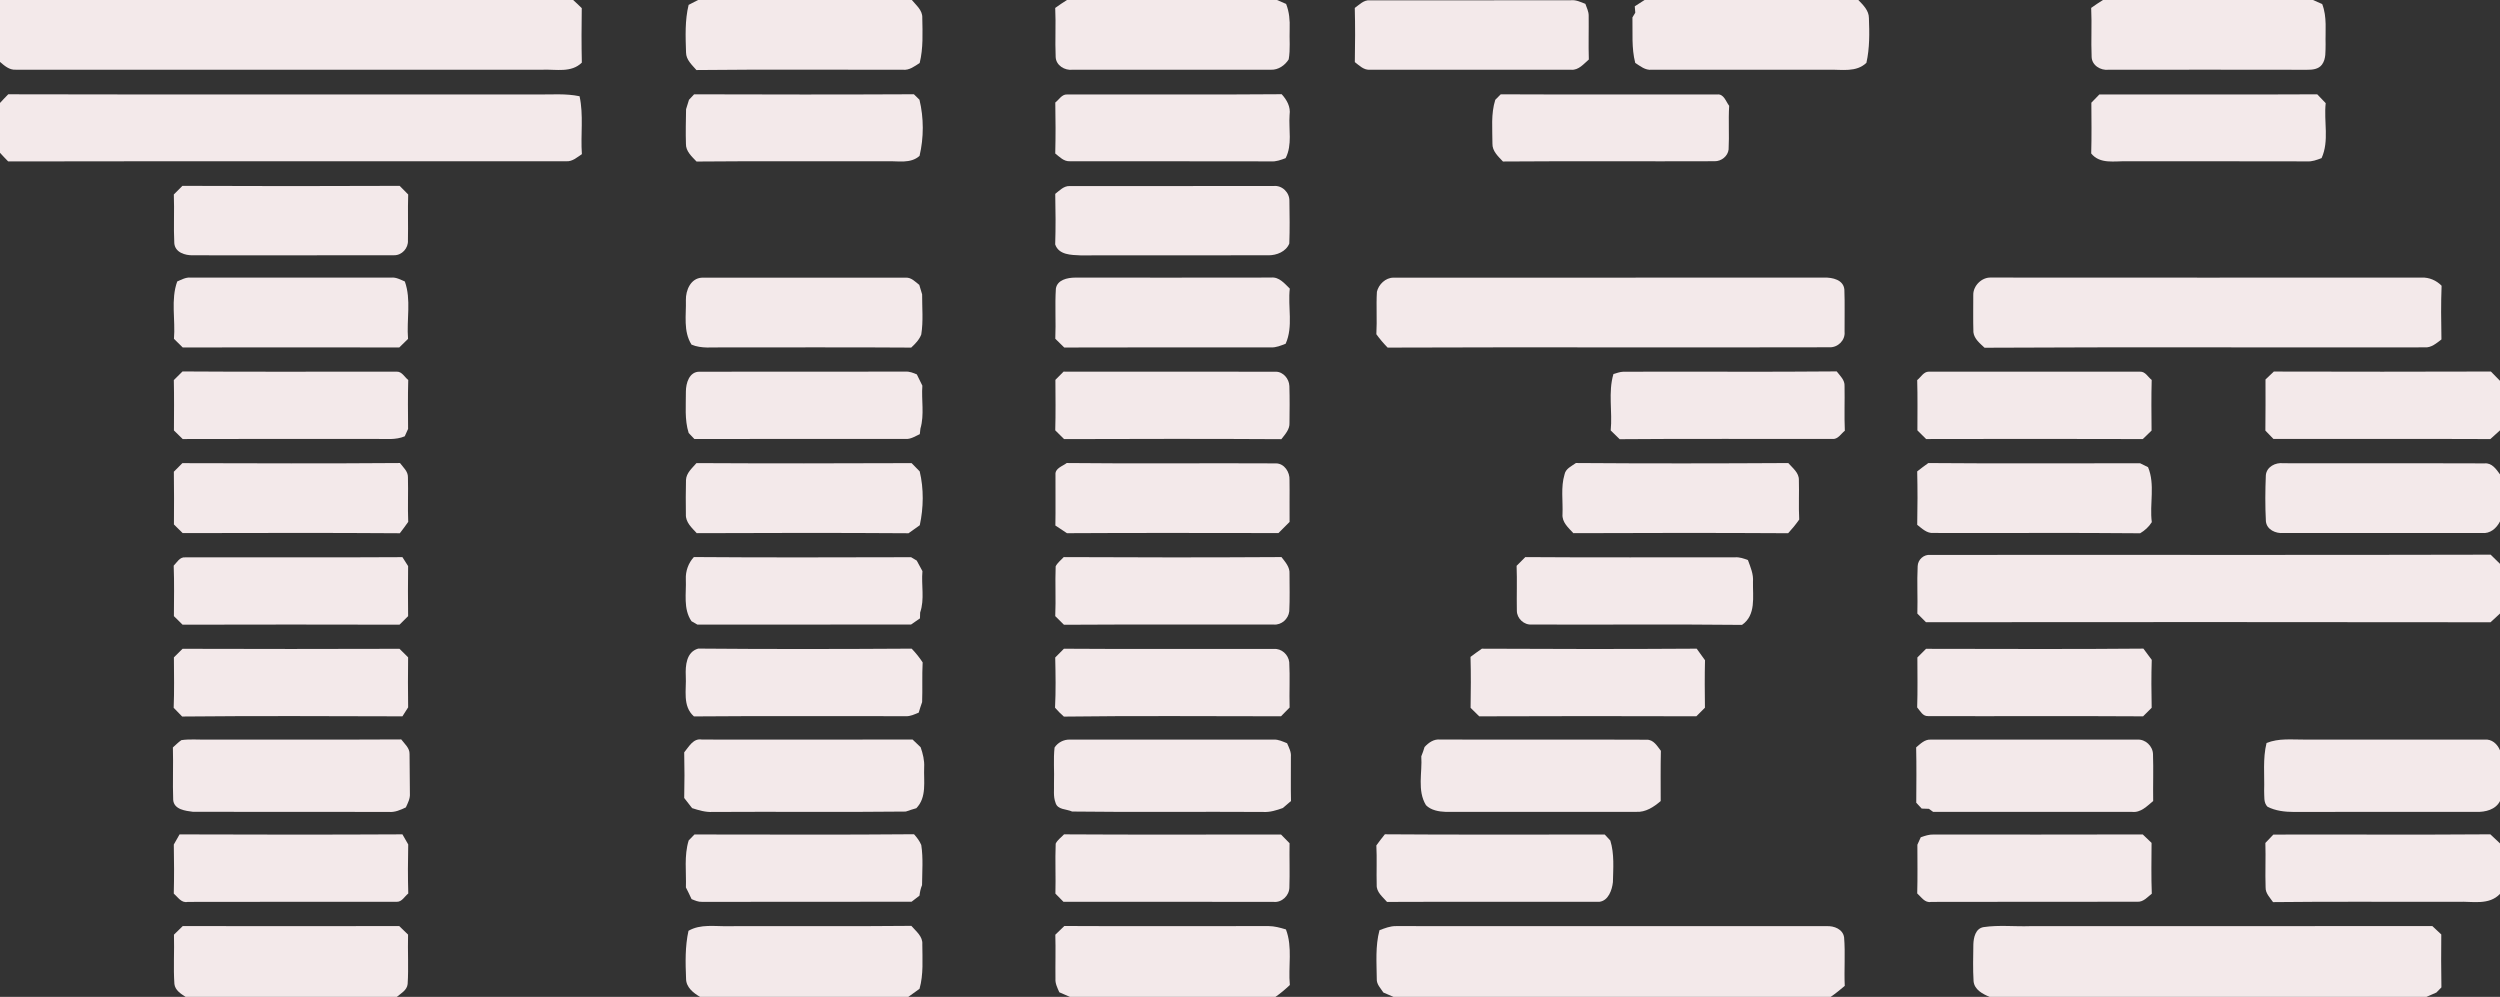
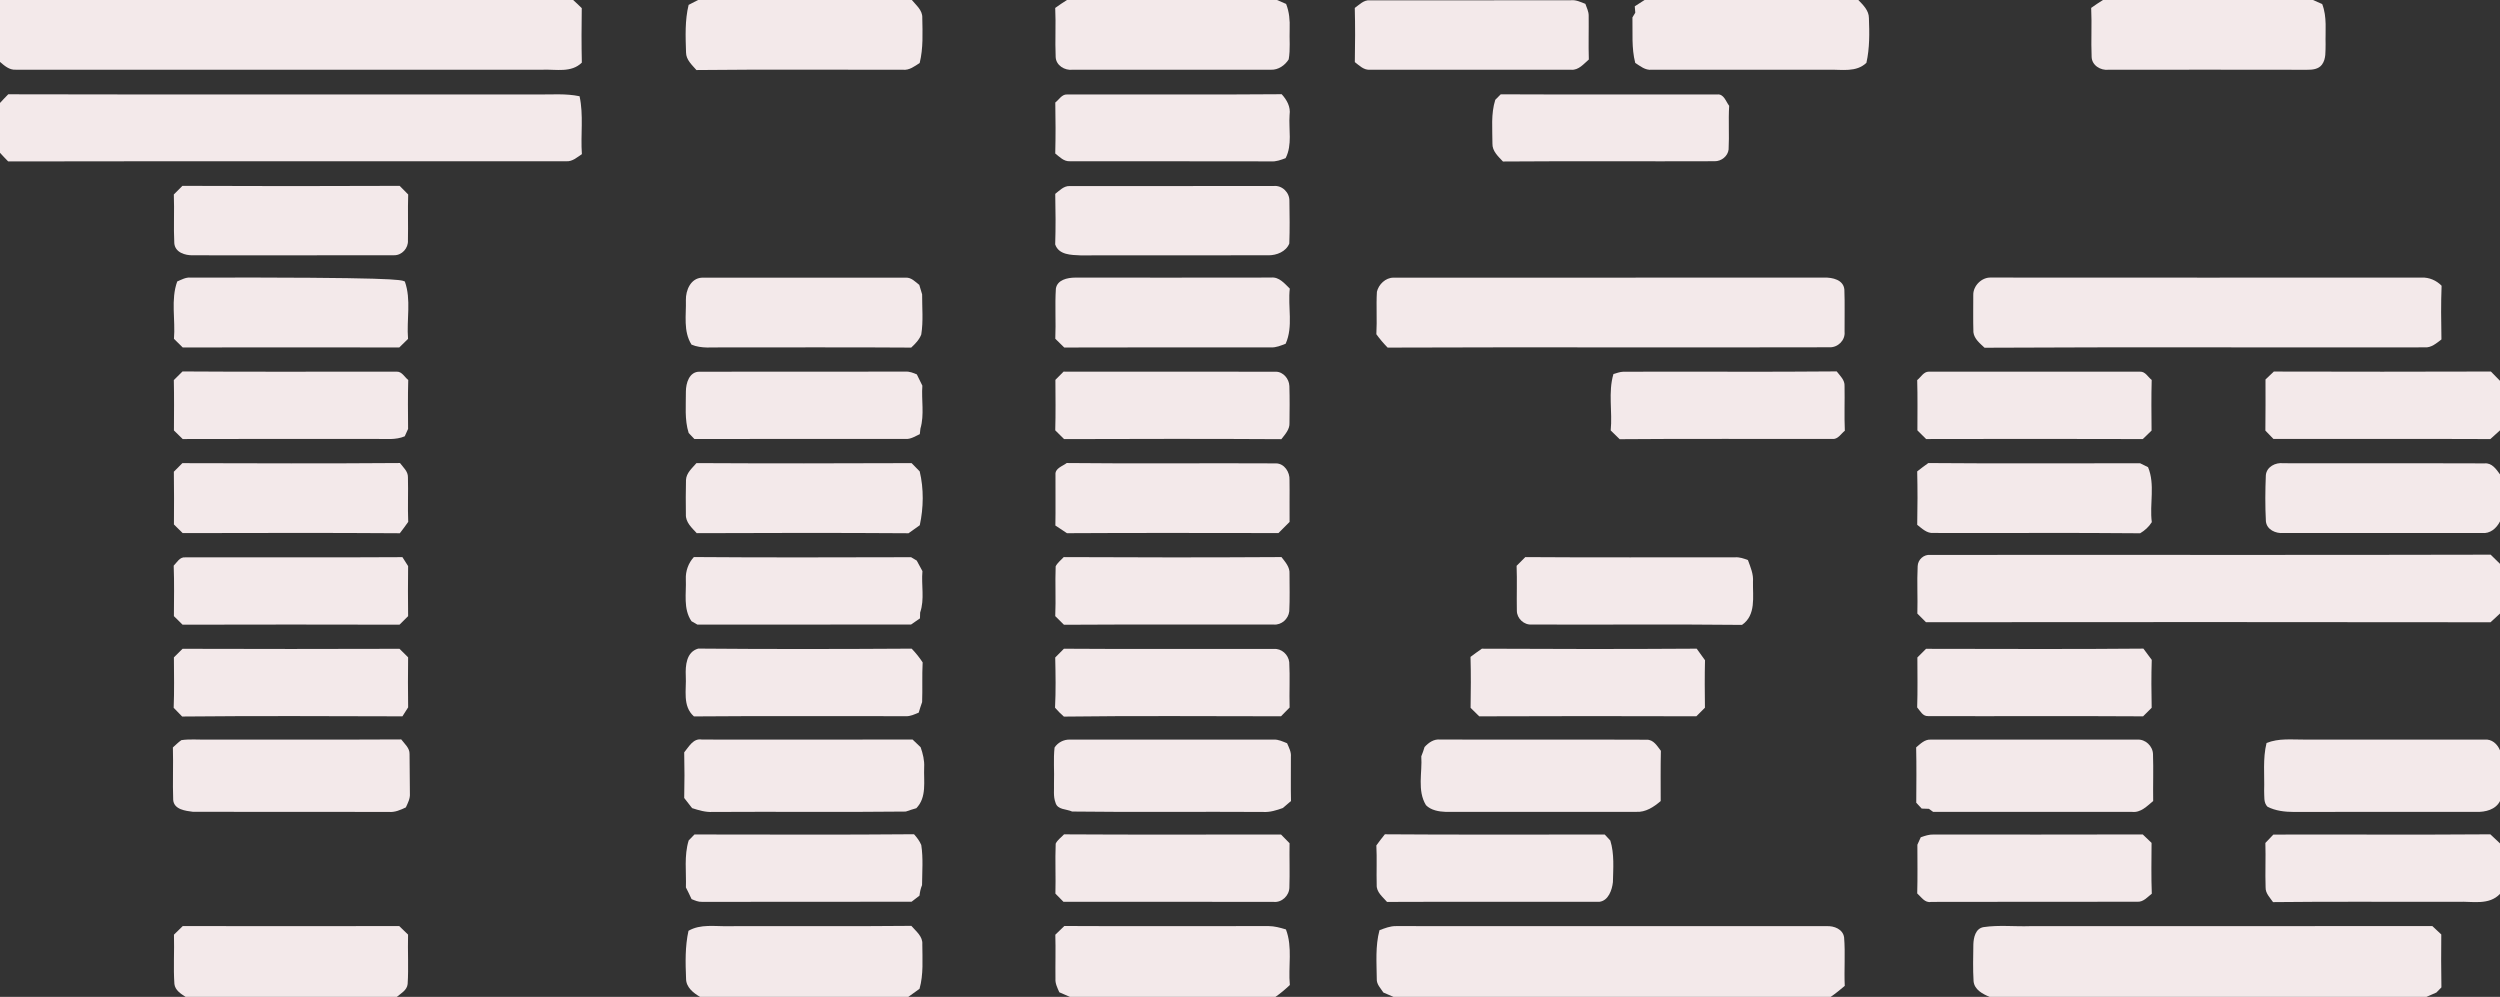
<svg xmlns="http://www.w3.org/2000/svg" width="958pt" height="382pt" viewBox="0 0 958 382" version="1.1">
  <rect x="0" y="0" width="958" height="382" fill="#333333" stroke="none" />
  <g id="#f3e9eaff">
    <path fill="#f3e9ea" opacity="1.00" d=" M 0.00 0.00 L 219.63 0.00 C 220.76 1.01 221.84 2.07 222.93 3.12 C 222.83 10.08 222.80 17.04 222.96 23.99 C 218.94 27.98 213.11 26.52 208.05 26.71 C 140.70 26.71 73.34 26.71 5.98 26.71 C 3.58 26.86 1.69 25.18 0.00 23.72 L 0.00 0.00 Z" />
    <path fill="#f3e9ea" opacity="1.00" d=" M 267.50 0.00 L 349.42 0.00 C 351.07 2.01 353.55 3.95 353.42 6.82 C 353.52 12.60 353.82 18.48 352.42 24.14 C 350.46 25.39 348.47 26.99 345.99 26.73 C 319.62 26.77 293.24 26.55 266.87 26.84 C 265.17 24.88 262.90 22.92 262.89 20.11 C 262.70 14.03 262.42 7.84 263.88 1.87 C 265.08 1.24 266.28 0.61 267.50 0.00 Z" />
    <path fill="#f3e9ea" opacity="1.00" d=" M 408.87 0.00 L 489.37 0.00 C 490.24 0.38 491.98 1.14 492.84 1.51 C 494.04 4.54 494.32 7.79 494.20 11.01 C 494.04 14.91 494.52 18.88 493.83 22.74 C 492.39 25.07 489.81 26.84 487.00 26.72 C 461.66 26.71 436.31 26.69 410.96 26.73 C 407.96 27.06 404.66 25.05 404.53 21.84 C 404.25 15.58 404.66 9.30 404.36 3.04 C 405.84 1.99 407.32 0.96 408.87 0.00 Z" />
    <path fill="#f3e9ea" opacity="1.00" d=" M 630.19 0.00 L 712.11 0.00 C 713.97 1.91 716.18 4.05 716.17 6.93 C 716.39 12.65 716.47 18.45 715.21 24.07 C 711.34 27.79 705.84 26.61 700.99 26.72 C 678.30 26.70 655.61 26.70 632.91 26.73 C 630.46 26.98 628.53 25.34 626.62 24.10 C 625.15 18.40 625.69 12.49 625.55 6.67 C 625.82 6.22 626.36 5.32 626.64 4.86 C 626.59 4.25 626.49 3.03 626.44 2.42 C 627.67 1.60 628.92 0.79 630.19 0.00 Z" />
    <path fill="#f3e9ea" opacity="1.00" d=" M 805.86 0.00 L 886.36 0.00 C 887.24 0.39 888.99 1.17 889.87 1.56 C 891.78 6.49 891.02 11.85 891.17 17.01 C 891.07 19.62 891.42 22.52 889.78 24.76 C 888.45 26.55 886.07 26.76 884.03 26.74 C 858.68 26.68 833.32 26.71 807.97 26.73 C 804.94 27.07 801.61 25.05 801.51 21.80 C 801.24 15.55 801.65 9.28 801.34 3.03 C 802.82 1.99 804.30 0.95 805.86 0.00 Z" />
    <path fill="#f3e9ea" opacity="1.00" d=" M 519.15 3.04 C 520.91 1.81 522.59 -0.08 524.93 0.12 C 550.61 0.10 576.29 0.16 601.97 0.09 C 603.94 -0.10 605.73 0.78 607.52 1.48 C 608.01 2.96 608.80 4.39 608.78 5.99 C 608.85 11.59 608.66 17.20 608.84 22.80 C 606.87 24.49 604.94 26.96 602.06 26.73 C 576.37 26.70 550.68 26.70 525.00 26.72 C 522.63 26.93 520.89 25.11 519.17 23.80 C 519.30 16.88 519.33 9.96 519.15 3.04 Z" />
    <path fill="#f3e9ea" opacity="1.00" d=" M 3.16 36.13 C 70.77 36.29 138.38 36.15 205.99 36.21 C 211.36 36.26 216.79 35.77 222.09 36.88 C 223.68 44.18 222.44 51.68 222.98 59.07 C 221.17 60.25 219.39 61.92 217.08 61.80 C 145.77 61.85 74.45 61.73 3.13 61.86 C 2.07 60.77 1.01 59.68 0.00 58.55 L 0.00 39.45 C 1.02 38.32 2.09 37.23 3.16 36.13 Z" />
-     <path fill="#f3e9ea" opacity="1.00" d=" M 264.02 38.24 C 264.67 37.54 265.32 36.84 265.98 36.14 C 294.05 36.23 322.13 36.26 350.20 36.12 C 350.91 36.82 351.62 37.52 352.34 38.22 C 354.03 45.20 354.02 52.76 352.37 59.74 C 348.90 62.83 344.16 61.63 339.95 61.80 C 315.61 61.87 291.25 61.67 266.91 61.90 C 265.11 59.99 262.77 57.97 262.85 55.10 C 262.71 50.68 262.83 46.26 262.90 41.84 C 263.29 40.65 263.65 39.44 264.02 38.24 Z" />
    <path fill="#f3e9ea" opacity="1.00" d=" M 404.39 39.28 C 405.82 38.21 406.88 36.10 408.88 36.20 C 436.30 36.14 463.72 36.33 491.14 36.10 C 493.12 38.27 494.64 40.95 494.17 44.02 C 493.76 49.53 495.29 55.47 492.65 60.60 C 490.83 61.29 488.97 62.00 486.99 61.84 C 461.31 61.75 435.63 61.85 409.95 61.79 C 407.66 61.92 406.02 60.10 404.37 58.82 C 404.54 52.31 404.51 45.79 404.39 39.28 Z" />
    <path fill="#f3e9ea" opacity="1.00" d=" M 575.08 36.14 C 602.73 36.28 630.39 36.15 658.04 36.20 C 660.58 35.90 661.36 38.92 662.62 40.55 C 662.27 46.13 662.70 51.72 662.40 57.29 C 662.11 59.86 659.61 61.82 657.08 61.78 C 630.03 61.89 602.98 61.68 575.93 61.89 C 574.13 59.95 571.81 57.93 571.90 55.04 C 571.91 49.44 571.28 43.68 572.99 38.25 C 573.68 37.54 574.38 36.84 575.08 36.14 Z" />
-     <path fill="#f3e9ea" opacity="1.00" d=" M 804.46 36.21 C 832.29 36.15 860.13 36.29 887.96 36.14 C 889.04 37.26 890.13 38.39 891.21 39.53 C 890.43 46.51 892.63 54.01 889.63 60.59 C 887.82 61.27 885.98 61.99 884.03 61.84 C 861.01 61.77 838.00 61.82 814.98 61.80 C 810.29 61.67 804.73 63.00 801.35 58.81 C 801.54 52.32 801.45 45.84 801.41 39.35 C 802.42 38.31 803.44 37.26 804.46 36.21 Z" />
    <path fill="#f3e9ea" opacity="1.00" d=" M 66.61 74.52 C 67.70 73.42 68.80 72.31 69.90 71.22 C 97.65 71.35 125.40 71.34 153.15 71.22 C 154.24 72.32 155.33 73.42 156.42 74.53 C 156.22 80.39 156.45 86.25 156.32 92.10 C 156.52 95.08 154.00 97.89 150.97 97.81 C 125.30 97.87 99.62 97.82 73.95 97.83 C 70.93 97.89 67.11 96.76 66.79 93.22 C 66.47 86.99 66.86 80.75 66.61 74.52 Z" />
    <path fill="#f3e9ea" opacity="1.00" d=" M 404.37 74.29 C 406.03 73.01 407.68 71.16 409.98 71.30 C 436.01 71.27 462.03 71.32 488.06 71.28 C 491.28 70.93 494.14 73.74 494.10 76.92 C 494.18 82.38 494.27 87.86 494.06 93.32 C 492.81 96.43 489.22 97.85 486.06 97.83 C 462.04 97.86 438.02 97.80 414.00 97.86 C 410.44 97.70 405.74 97.70 404.35 93.67 C 404.56 87.22 404.51 80.75 404.37 74.29 Z" />
-     <path fill="#f3e9ea" opacity="1.00" d=" M 67.91 107.86 C 69.53 107.18 71.14 106.22 72.98 106.37 C 98.65 106.40 124.32 106.40 150.00 106.37 C 151.85 106.22 153.48 107.17 155.13 107.86 C 157.65 114.87 155.75 122.56 156.36 129.86 C 155.24 130.95 154.12 132.05 153.00 133.15 C 125.34 133.10 97.68 133.10 70.02 133.15 C 68.90 132.04 67.78 130.94 66.66 129.84 C 67.28 122.54 65.38 114.87 67.91 107.86 Z" />
+     <path fill="#f3e9ea" opacity="1.00" d=" M 67.91 107.86 C 69.53 107.18 71.14 106.22 72.98 106.37 C 151.85 106.22 153.48 107.17 155.13 107.86 C 157.65 114.87 155.75 122.56 156.36 129.86 C 155.24 130.95 154.12 132.05 153.00 133.15 C 125.34 133.10 97.68 133.10 70.02 133.15 C 68.90 132.04 67.78 130.94 66.66 129.84 C 67.28 122.54 65.38 114.87 67.91 107.86 Z" />
    <path fill="#f3e9ea" opacity="1.00" d=" M 262.83 114.99 C 262.75 111.24 264.67 106.62 268.95 106.41 C 294.98 106.37 321.02 106.39 347.05 106.40 C 349.20 106.25 350.73 107.98 352.27 109.17 C 352.60 110.39 352.96 111.60 353.36 112.81 C 353.33 117.93 353.85 123.09 353.03 128.17 C 352.26 130.20 350.73 131.75 349.17 133.20 C 325.12 133.02 301.06 133.17 277.01 133.12 C 272.99 133.04 268.80 133.68 264.99 132.06 C 261.75 126.92 263.00 120.73 262.83 114.99 Z" />
    <path fill="#f3e9ea" opacity="1.00" d=" M 404.61 110.60 C 405.15 107.20 409.08 106.40 411.98 106.38 C 437.00 106.39 462.03 106.41 487.06 106.36 C 490.16 106.03 492.26 108.66 494.25 110.60 C 493.43 117.60 495.64 125.10 492.66 131.72 C 490.84 132.42 489.00 133.22 487.01 133.13 C 460.62 133.14 434.22 133.07 407.82 133.17 C 406.68 132.05 405.53 130.93 404.39 129.81 C 404.67 123.41 404.20 116.99 404.61 110.60 Z" />
    <path fill="#f3e9ea" opacity="1.00" d=" M 527.63 111.81 C 528.28 108.99 530.95 106.40 533.95 106.40 C 588.99 106.36 644.04 106.43 699.09 106.37 C 702.19 106.30 706.39 107.19 706.76 110.93 C 706.97 116.33 706.80 121.74 706.84 127.15 C 707.15 130.37 704.31 133.18 701.12 133.08 C 644.66 133.23 588.20 132.98 531.74 133.20 C 530.18 131.60 528.73 129.90 527.42 128.08 C 527.73 122.66 527.31 117.22 527.63 111.81 Z" />
    <path fill="#f3e9ea" opacity="1.00" d=" M 756.16 112.99 C 756.10 109.48 759.43 106.19 762.96 106.36 C 817.97 106.41 872.99 106.39 928.01 106.37 C 930.86 106.25 933.62 107.45 935.62 109.49 C 935.35 116.35 935.43 123.22 935.56 130.08 C 933.65 131.51 931.66 133.33 929.09 133.11 C 872.89 133.22 816.68 132.94 760.48 133.25 C 758.72 131.58 756.52 129.89 756.21 127.31 C 756.07 122.54 756.16 117.76 756.16 112.99 Z" />
    <path fill="#f3e9ea" opacity="1.00" d=" M 66.61 145.65 C 67.72 144.54 68.83 143.44 69.94 142.34 C 97.31 142.55 124.69 142.37 152.07 142.42 C 154.05 142.37 155.04 144.54 156.44 145.61 C 156.25 151.85 156.34 158.10 156.38 164.35 C 155.94 165.29 155.52 166.24 155.10 167.19 C 151.58 168.70 147.70 168.14 143.98 168.20 C 119.33 168.22 94.66 168.15 70.01 168.24 C 68.89 167.14 67.77 166.04 66.65 164.95 C 66.69 158.51 66.75 152.08 66.61 145.65 Z" />
    <path fill="#f3e9ea" opacity="1.00" d=" M 262.83 150.06 C 262.84 146.82 264.12 142.37 268.10 142.44 C 294.40 142.39 320.70 142.47 346.99 142.40 C 348.52 142.30 349.95 142.89 351.33 143.47 C 352.01 144.92 352.72 146.36 353.45 147.79 C 353.03 153.24 354.28 158.91 352.71 164.21 C 352.65 164.75 352.53 165.82 352.47 166.36 C 350.73 167.16 349.03 168.33 347.03 168.21 C 320.05 168.22 293.07 168.16 266.09 168.23 C 265.36 167.46 264.63 166.69 263.90 165.92 C 262.27 160.78 262.88 155.35 262.83 150.06 Z" />
    <path fill="#f3e9ea" opacity="1.00" d=" M 407.56 142.41 C 434.67 142.46 461.78 142.40 488.89 142.44 C 491.76 142.45 494.00 145.19 494.09 147.95 C 494.23 152.64 494.19 157.35 494.13 162.04 C 494.27 164.55 492.43 166.46 491.02 168.29 C 463.27 168.12 435.51 168.18 407.76 168.26 C 406.62 167.14 405.49 166.02 404.37 164.90 C 404.56 158.45 404.46 152.00 404.43 145.56 C 405.48 144.52 406.52 143.47 407.56 142.41 Z" />
    <path fill="#f3e9ea" opacity="1.00" d=" M 618.27 143.33 C 619.48 142.99 620.69 142.50 621.98 142.45 C 649.26 142.32 676.54 142.59 703.82 142.32 C 705.11 143.99 706.98 145.64 706.83 147.95 C 706.94 153.66 706.69 159.36 706.94 165.06 C 705.45 166.22 704.29 168.43 702.15 168.21 C 674.99 168.26 647.82 168.07 620.66 168.30 C 619.50 167.18 618.36 166.06 617.22 164.94 C 617.94 157.76 616.19 150.31 618.27 143.33 Z" />
    <path fill="#f3e9ea" opacity="1.00" d=" M 734.67 145.65 C 736.08 144.56 737.12 142.41 739.11 142.42 C 766.09 142.43 793.07 142.42 820.04 142.43 C 822.09 142.30 823.10 144.50 824.53 145.59 C 824.35 152.06 824.43 158.53 824.48 165.00 C 823.35 166.08 822.23 167.16 821.12 168.25 C 793.44 168.16 765.76 168.18 738.09 168.24 C 736.97 167.13 735.86 166.02 734.75 164.92 C 734.75 158.50 734.86 152.07 734.67 145.65 Z" />
    <path fill="#f3e9ea" opacity="1.00" d=" M 871.33 142.38 C 899.06 142.45 926.79 142.47 954.51 142.37 C 955.68 143.54 956.85 144.71 958.00 145.93 L 958.00 164.91 C 956.75 166.02 955.52 167.14 954.30 168.25 C 926.59 168.13 898.88 168.24 871.18 168.20 C 870.14 167.13 869.11 166.06 868.09 165.00 C 868.19 158.47 868.13 151.94 868.14 145.42 C 869.19 144.41 870.26 143.39 871.33 142.38 Z" />
    <path fill="#f3e9ea" opacity="1.00" d=" M 66.62 180.76 C 67.71 179.67 68.80 178.57 69.88 177.48 C 97.68 177.55 125.47 177.65 153.27 177.43 C 154.50 179.09 156.40 180.64 156.32 182.91 C 156.48 188.60 156.19 194.29 156.43 199.98 C 155.39 201.46 154.32 202.92 153.21 204.34 C 125.48 204.13 97.74 204.25 70.00 204.28 C 68.88 203.18 67.77 202.08 66.65 200.98 C 66.70 194.24 66.73 187.50 66.62 180.76 Z" />
    <path fill="#f3e9ea" opacity="1.00" d=" M 262.87 183.94 C 262.98 181.22 265.26 179.37 266.88 177.46 C 294.36 177.61 321.85 177.58 349.33 177.47 C 350.36 178.53 351.39 179.59 352.43 180.64 C 354.03 187.34 353.91 194.54 352.46 201.27 C 351.04 202.32 349.61 203.34 348.15 204.34 C 321.10 204.15 294.04 204.21 266.99 204.31 C 265.12 202.28 262.68 200.14 262.83 197.13 C 262.79 192.73 262.74 188.33 262.87 183.94 Z" />
    <path fill="#f3e9ea" opacity="1.00" d=" M 404.46 181.94 C 404.21 179.44 407.17 178.66 408.77 177.43 C 435.50 177.72 462.24 177.42 488.97 177.57 C 492.18 177.60 494.29 180.94 494.14 183.92 C 494.23 189.28 494.09 194.64 494.17 200.00 C 492.74 201.41 491.32 202.84 489.91 204.27 C 462.89 204.25 435.88 204.16 408.86 204.32 C 407.37 203.35 405.89 202.37 404.42 201.38 C 404.55 194.90 404.40 188.42 404.46 181.94 Z" />
-     <path fill="#f3e9ea" opacity="1.00" d=" M 599.53 181.80 C 599.95 179.57 602.24 178.63 603.89 177.43 C 631.01 177.63 658.14 177.60 685.27 177.44 C 686.92 179.34 689.39 181.13 689.33 183.92 C 689.48 188.97 689.19 194.03 689.46 199.09 C 688.17 200.93 686.75 202.68 685.22 204.33 C 657.79 204.17 630.35 204.20 602.92 204.31 C 601.03 202.27 598.50 200.12 598.75 197.04 C 598.96 191.97 598.05 186.73 599.53 181.80 Z" />
    <path fill="#f3e9ea" opacity="1.00" d=" M 734.67 180.64 C 736.06 179.54 737.48 178.47 738.93 177.44 C 765.98 177.67 793.04 177.50 820.09 177.52 C 821.09 178.03 822.10 178.53 823.13 179.02 C 825.91 185.64 823.66 193.11 824.57 200.09 C 823.45 201.88 821.90 203.29 820.10 204.35 C 793.70 204.09 767.29 204.33 740.89 204.23 C 738.37 204.45 736.51 202.51 734.68 201.11 C 734.82 194.29 734.83 187.46 734.67 180.64 Z" />
    <path fill="#f3e9ea" opacity="1.00" d=" M 868.27 182.08 C 868.58 178.86 871.98 177.14 874.96 177.51 C 900.67 177.60 926.39 177.47 952.10 177.57 C 954.90 177.31 956.56 179.80 958.00 181.78 L 958.00 199.80 C 956.68 202.44 954.21 204.60 951.08 204.24 C 925.71 204.25 900.34 204.22 874.97 204.25 C 872.05 204.50 868.60 202.99 868.29 199.74 C 867.98 193.87 868.03 187.95 868.27 182.08 Z" />
    <path fill="#f3e9ea" opacity="1.00" d=" M 734.85 216.95 C 734.94 214.40 737.25 212.34 739.81 212.65 C 811.34 212.56 882.88 212.75 954.42 212.55 C 955.62 213.71 956.82 214.86 958.00 216.06 L 958.00 235.10 C 956.77 236.21 955.57 237.33 954.37 238.45 C 882.26 238.34 810.14 238.38 738.03 238.43 C 736.92 237.33 735.82 236.23 734.73 235.13 C 734.91 229.07 734.54 223.00 734.85 216.95 Z" />
    <path fill="#f3e9ea" opacity="1.00" d=" M 66.56 216.76 C 67.83 215.49 68.88 213.37 70.99 213.58 C 98.73 213.52 126.47 213.67 154.21 213.50 C 154.94 214.64 155.66 215.79 156.39 216.93 C 156.31 223.33 156.31 229.72 156.39 236.11 C 155.29 237.20 154.19 238.29 153.09 239.38 C 125.38 239.31 97.67 239.31 69.96 239.38 C 68.85 238.29 67.75 237.19 66.64 236.10 C 66.68 229.65 66.80 223.20 66.56 216.76 Z" />
    <path fill="#f3e9ea" opacity="1.00" d=" M 262.81 221.98 C 262.67 218.86 263.78 215.76 265.89 213.46 C 293.63 213.69 321.38 213.57 349.13 213.52 C 349.67 213.84 350.75 214.49 351.29 214.81 C 352.01 216.16 352.74 217.51 353.48 218.86 C 352.99 224.13 354.37 229.64 352.60 234.72 C 352.58 235.28 352.55 236.40 352.53 236.96 C 351.38 237.74 350.25 238.52 349.12 239.32 C 321.83 239.38 294.54 239.30 267.25 239.36 C 266.68 239.03 265.55 238.38 264.98 238.05 C 261.72 233.28 263.04 227.38 262.81 221.98 Z" />
    <path fill="#f3e9ea" opacity="1.00" d=" M 404.53 217.01 C 405.25 215.61 406.57 214.63 407.62 213.48 C 435.43 213.63 463.25 213.64 491.06 213.47 C 492.51 215.35 494.34 217.33 494.14 219.90 C 494.14 224.68 494.30 229.47 494.05 234.24 C 493.73 237.15 491.09 239.57 488.11 239.33 C 461.31 239.40 434.51 239.23 407.71 239.41 C 406.59 238.30 405.48 237.20 404.37 236.10 C 404.65 229.74 404.28 223.37 404.53 217.01 Z" />
    <path fill="#f3e9ea" opacity="1.00" d=" M 581.16 216.82 C 582.26 215.70 583.38 214.59 584.50 213.48 C 611.31 213.68 638.13 213.53 664.94 213.56 C 666.63 213.45 668.24 214.03 669.80 214.61 C 670.79 217.31 671.99 220.03 671.74 222.98 C 671.63 228.64 672.99 235.72 667.53 239.46 C 640.67 239.16 613.81 239.44 586.96 239.32 C 584.01 239.56 581.28 237.00 581.26 234.07 C 581.14 228.32 581.39 222.57 581.16 216.82 Z" />
    <path fill="#f3e9ea" opacity="1.00" d=" M 66.64 251.90 C 67.75 250.81 68.85 249.72 69.95 248.62 C 97.67 248.71 125.38 248.71 153.09 248.62 C 154.19 249.71 155.29 250.80 156.39 251.89 C 156.31 258.28 156.30 264.67 156.40 271.06 C 155.66 272.21 154.94 273.35 154.21 274.50 C 126.07 274.43 97.93 274.29 69.80 274.57 C 68.70 273.47 67.62 272.36 66.55 271.23 C 66.81 264.79 66.68 258.35 66.64 251.90 Z" />
    <path fill="#f3e9ea" opacity="1.00" d=" M 262.79 259.01 C 262.62 255.03 262.99 249.85 267.55 248.54 C 294.81 248.78 322.08 248.73 349.35 248.56 C 350.91 250.18 352.33 251.94 353.56 253.83 C 353.29 258.89 353.55 263.97 353.36 269.04 C 352.89 270.37 352.44 271.71 352.05 273.08 C 350.43 273.72 348.82 274.57 347.02 274.44 C 319.99 274.49 292.95 274.30 265.92 274.53 C 261.40 270.55 263.10 264.29 262.79 259.01 Z" />
    <path fill="#f3e9ea" opacity="1.00" d=" M 404.36 251.95 C 405.47 250.83 406.58 249.71 407.70 248.59 C 434.50 248.79 461.30 248.61 488.10 248.68 C 491.08 248.41 493.72 250.85 494.04 253.76 C 494.36 259.54 494.01 265.33 494.18 271.12 C 493.08 272.23 491.98 273.35 490.88 274.48 C 463.15 274.49 435.40 274.23 407.68 274.60 C 406.47 273.53 405.33 272.41 404.29 271.19 C 404.62 264.78 404.50 258.36 404.36 251.95 Z" />
    <path fill="#f3e9ea" opacity="1.00" d=" M 563.50 251.72 C 564.93 250.65 566.38 249.59 567.85 248.58 C 595.29 248.73 622.74 248.75 650.17 248.57 C 651.26 250.02 652.32 251.50 653.36 253.00 C 653.21 259.06 653.25 265.13 653.33 271.20 C 652.23 272.29 651.13 273.39 650.04 274.48 C 622.30 274.40 594.57 274.38 566.84 274.50 C 565.73 273.41 564.63 272.32 563.53 271.24 C 563.63 264.73 563.69 258.22 563.50 251.72 Z" />
    <path fill="#f3e9ea" opacity="1.00" d=" M 734.74 251.94 C 735.84 250.84 736.94 249.73 738.06 248.63 C 765.82 248.65 793.59 248.81 821.35 248.55 C 822.43 249.97 823.50 251.40 824.55 252.86 C 824.35 258.98 824.40 265.10 824.52 271.22 C 823.41 272.31 822.31 273.41 821.23 274.50 C 793.75 274.32 766.28 274.51 738.81 274.41 C 736.75 274.50 735.81 272.39 734.66 271.09 C 734.87 264.71 734.75 258.33 734.74 251.94 Z" />
    <path fill="#f3e9ea" opacity="1.00" d=" M 69.50 283.62 C 72.64 283.16 75.84 283.47 79.00 283.41 C 103.92 283.37 128.84 283.49 153.76 283.35 C 155.04 285.05 157.02 286.64 156.94 288.96 C 156.96 293.99 157.04 299.01 157.07 304.04 C 157.23 305.97 156.30 307.70 155.52 309.40 C 153.47 310.37 151.33 311.34 148.99 311.13 C 123.99 311.06 98.99 311.14 73.99 311.09 C 71.10 310.72 66.69 310.24 66.37 306.56 C 66.12 299.86 66.45 293.13 66.25 286.42 C 67.31 285.47 68.32 284.44 69.50 283.62 Z" />
    <path fill="#f3e9ea" opacity="1.00" d=" M 262.19 288.29 C 264.00 286.16 265.65 282.78 269.00 283.40 C 295.90 283.41 322.80 283.44 349.70 283.39 C 350.72 284.37 351.74 285.36 352.78 286.33 C 353.65 288.81 354.30 291.39 354.14 294.05 C 353.91 299.34 355.24 305.51 351.13 309.71 C 349.77 310.10 348.43 310.52 347.10 310.99 C 322.41 311.27 297.72 310.98 273.03 311.14 C 270.33 311.28 267.74 310.49 265.21 309.67 C 264.20 308.37 263.19 307.08 262.19 305.79 C 262.32 299.96 262.33 294.12 262.19 288.29 Z" />
    <path fill="#f3e9ea" opacity="1.00" d=" M 404.11 286.45 C 405.37 284.51 407.64 283.35 409.95 283.41 C 435.99 283.41 462.04 283.42 488.08 283.41 C 489.91 283.32 491.56 284.16 493.21 284.81 C 493.92 286.47 494.85 288.13 494.67 290.02 C 494.70 295.66 494.58 301.31 494.71 306.95 C 493.65 307.83 492.61 308.72 491.59 309.63 C 489.14 310.51 486.63 311.31 484.00 311.14 C 459.61 310.98 435.22 311.29 410.84 310.98 C 408.65 309.96 405.21 310.39 404.46 307.55 C 403.55 305.16 403.99 302.52 403.89 300.03 C 404.06 295.50 403.60 290.95 404.11 286.45 Z" />
    <path fill="#f3e9ea" opacity="1.00" d=" M 545.89 286.26 C 547.44 284.57 549.48 283.11 551.91 283.40 C 578.27 283.46 604.63 283.34 630.98 283.46 C 633.65 283.36 635.02 285.89 636.45 287.71 C 636.29 294.12 636.39 300.55 636.38 306.97 C 633.74 309.22 630.62 311.32 626.98 311.10 C 602.66 311.11 578.34 311.09 554.02 311.11 C 551.37 311.02 548.34 310.50 546.43 308.54 C 543.01 302.93 545.07 296.02 544.64 289.82 C 545.11 288.65 545.54 287.47 545.89 286.26 Z" />
    <path fill="#f3e9ea" opacity="1.00" d=" M 734.27 286.40 C 735.90 285.03 737.59 283.25 739.93 283.42 C 766.29 283.40 792.67 283.41 819.04 283.42 C 822.13 283.21 824.93 285.90 825.03 288.96 C 825.24 294.95 825.00 300.95 825.10 306.95 C 822.74 308.89 820.34 311.51 816.97 311.11 C 791.58 311.11 766.18 311.07 740.79 311.12 C 740.38 310.83 739.56 310.23 739.16 309.94 C 738.47 309.91 737.09 309.87 736.40 309.85 C 735.70 309.10 735.00 308.35 734.31 307.61 C 734.36 300.54 734.43 293.47 734.27 286.40 Z" />
    <path fill="#f3e9ea" opacity="1.00" d=" M 868.54 284.72 C 873.16 282.83 878.20 283.44 883.07 283.41 C 906.06 283.43 929.06 283.38 952.05 283.42 C 954.85 283.12 956.98 285.08 958.00 287.53 L 958.00 306.96 C 956.32 310.29 952.37 311.21 948.95 311.12 C 925.65 311.11 902.35 311.06 879.05 311.14 C 875.60 311.13 872.02 310.74 868.92 309.15 C 867.31 307.60 867.76 305.06 867.62 303.04 C 867.81 296.93 867.05 290.72 868.54 284.72 Z" />
-     <path fill="#f3e9ea" opacity="1.00" d=" M 66.60 323.62 C 67.34 322.32 68.07 321.02 68.81 319.74 C 97.28 319.84 125.74 319.87 154.21 319.72 C 154.94 321.01 155.70 322.29 156.43 323.59 C 156.29 329.86 156.27 336.12 156.45 342.39 C 155.05 343.46 154.05 345.62 152.06 345.57 C 125.35 345.60 98.63 345.53 71.91 345.61 C 69.48 346.13 68.16 343.76 66.59 342.42 C 66.75 336.15 66.73 329.88 66.60 323.62 Z" />
    <path fill="#f3e9ea" opacity="1.00" d=" M 263.90 322.06 C 264.64 321.29 265.38 320.53 266.12 319.77 C 294.17 319.77 322.21 319.94 350.25 319.68 C 351.36 320.92 352.39 322.25 353.03 323.81 C 353.82 328.89 353.36 334.06 353.33 339.18 C 352.79 340.46 352.51 341.82 352.35 343.21 C 351.34 343.98 350.33 344.75 349.32 345.54 C 322.54 345.63 295.76 345.53 268.97 345.59 C 267.56 345.65 266.28 345.05 265.01 344.54 C 264.32 343.03 263.60 341.54 262.84 340.07 C 263.03 334.06 262.10 327.90 263.90 322.06 Z" />
    <path fill="#f3e9ea" opacity="1.00" d=" M 404.54 323.29 C 405.22 321.84 406.68 320.89 407.74 319.72 C 435.46 319.91 463.18 319.76 490.89 319.79 C 491.97 320.90 493.07 322.01 494.16 323.12 C 494.06 328.76 494.29 334.41 494.09 340.06 C 494.05 343.20 491.18 345.96 488.00 345.60 C 461.17 345.55 434.35 345.58 407.52 345.57 C 406.49 344.51 405.46 343.46 404.43 342.43 C 404.61 336.05 404.28 329.66 404.54 323.29 Z" />
    <path fill="#f3e9ea" opacity="1.00" d=" M 527.42 323.96 C 528.47 322.51 529.56 321.10 530.68 319.70 C 558.77 319.93 586.86 319.74 614.94 319.80 C 615.64 320.56 616.35 321.32 617.07 322.09 C 618.67 327.25 618.18 332.72 618.07 338.04 C 617.74 341.05 616.34 345.14 612.90 345.57 C 585.77 345.61 558.64 345.50 531.51 345.62 C 529.87 343.70 527.41 341.89 527.55 339.10 C 527.41 334.05 527.68 329.00 527.42 323.96 Z" />
    <path fill="#f3e9ea" opacity="1.00" d=" M 736.03 320.85 C 737.63 320.28 739.26 319.72 741.00 319.79 C 767.70 319.79 794.41 319.85 821.11 319.76 C 822.23 320.84 823.34 321.92 824.48 322.99 C 824.45 329.48 824.31 335.97 824.57 342.46 C 822.93 343.74 821.36 345.67 819.08 345.55 C 792.72 345.62 766.36 345.51 740.00 345.61 C 737.57 346.08 736.24 343.72 734.68 342.37 C 734.85 336.15 734.75 329.92 734.74 323.70 C 735.17 322.75 735.60 321.80 736.03 320.85 Z" />
    <path fill="#f3e9ea" opacity="1.00" d=" M 868.09 323.02 C 869.10 321.95 870.12 320.88 871.15 319.81 C 898.86 319.73 926.58 319.93 954.29 319.71 C 955.53 320.86 956.78 322.00 958.00 323.19 L 958.00 342.53 C 953.78 347.01 947.43 345.34 941.99 345.57 C 918.34 345.65 894.68 345.41 871.03 345.69 C 869.86 343.97 868.12 342.33 868.18 340.09 C 867.98 334.40 868.27 328.71 868.09 323.02 Z" />
    <path fill="#f3e9ea" opacity="1.00" d=" M 66.66 358.16 C 67.78 357.06 68.90 355.96 70.03 354.87 C 97.68 354.92 125.34 354.90 152.99 354.87 C 154.11 355.95 155.24 357.05 156.37 358.14 C 156.19 364.44 156.61 370.77 156.21 377.07 C 155.98 379.43 153.69 380.64 152.06 382.00 L 71.11 382.00 C 69.28 380.81 67.11 379.45 66.83 377.06 C 66.40 370.77 66.85 364.46 66.66 358.16 Z" />
    <path fill="#f3e9ea" opacity="1.00" d=" M 263.83 356.68 C 268.47 353.99 273.95 355.04 279.05 354.91 C 302.44 354.81 325.84 355.03 349.23 354.79 C 351.01 356.86 353.67 358.84 353.43 361.88 C 353.45 367.57 353.92 373.38 352.36 378.92 C 350.93 379.95 349.49 380.97 348.07 382.00 L 268.25 382.00 C 265.69 380.49 262.90 378.33 262.90 375.05 C 262.66 368.92 262.49 362.71 263.83 356.68 Z" />
    <path fill="#f3e9ea" opacity="1.00" d=" M 404.40 358.18 C 405.55 357.06 406.70 355.95 407.86 354.84 C 433.92 354.98 459.98 354.87 486.04 354.87 C 488.34 354.88 490.58 355.49 492.77 356.16 C 495.38 362.97 493.59 370.37 494.27 377.46 C 492.53 379.09 490.72 380.65 488.76 382.00 L 409.99 382.00 C 408.65 381.39 407.29 380.80 405.93 380.24 C 405.21 378.58 404.32 376.91 404.45 375.04 C 404.38 369.42 404.57 363.80 404.40 358.18 Z" />
    <path fill="#f3e9ea" opacity="1.00" d=" M 528.62 356.46 C 530.67 355.68 532.75 354.84 534.99 354.88 C 589.99 354.91 645.00 354.89 700.01 354.90 C 702.81 354.76 706.22 356.06 706.66 359.21 C 707.17 365.38 706.62 371.60 706.91 377.79 C 705.16 379.26 703.40 380.72 701.52 382.00 L 533.97 382.00 C 532.69 381.42 531.41 380.87 530.12 380.34 C 529.09 378.71 527.46 377.21 527.58 375.13 C 527.52 368.90 526.99 362.55 528.62 356.46 Z" />
    <path fill="#f3e9ea" opacity="1.00" d=" M 756.19 361.89 C 756.27 359.25 757.01 355.78 760.11 355.27 C 766.01 354.39 772.03 355.11 777.99 354.90 C 829.34 354.86 880.70 354.95 932.06 354.86 C 933.20 355.93 934.34 357.00 935.50 358.08 C 935.45 364.84 935.41 371.60 935.55 378.37 C 934.89 379.02 934.25 379.68 933.62 380.34 C 932.35 380.89 931.08 381.45 929.83 382.00 L 762.42 382.00 C 759.74 380.90 756.58 379.25 756.27 376.00 C 755.99 371.31 756.12 366.59 756.19 361.89 Z" />
  </g>
</svg>